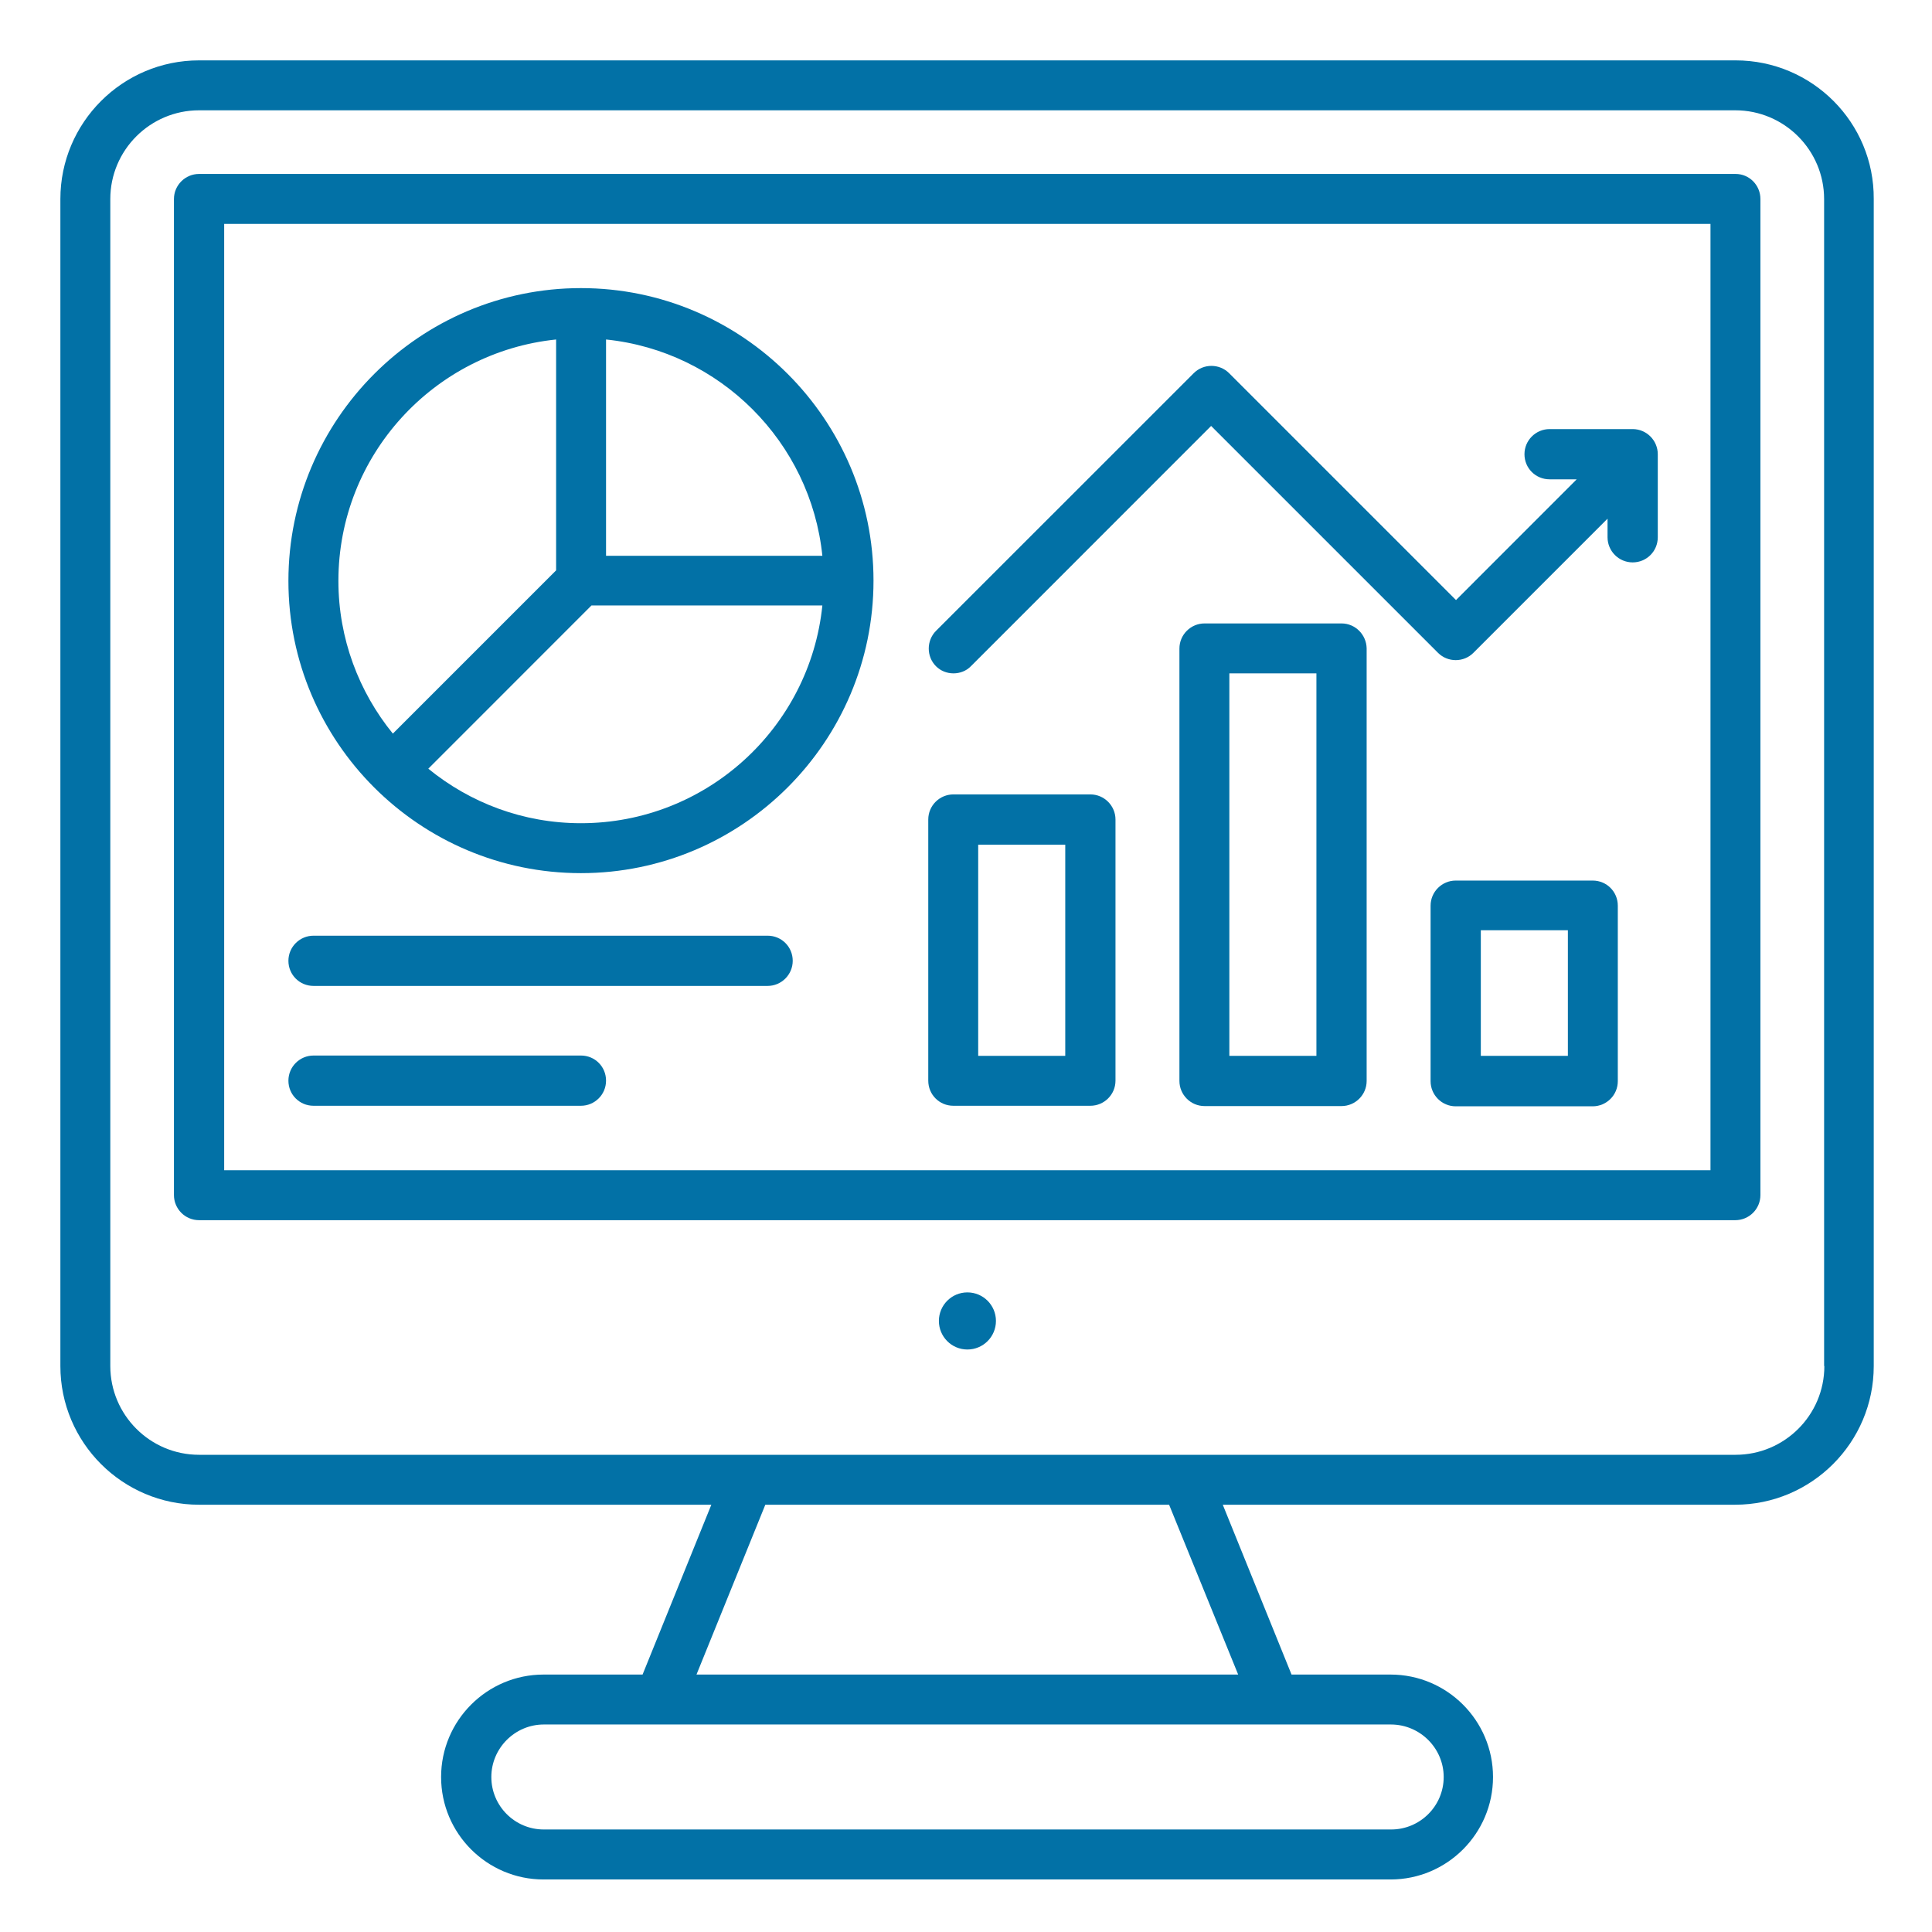
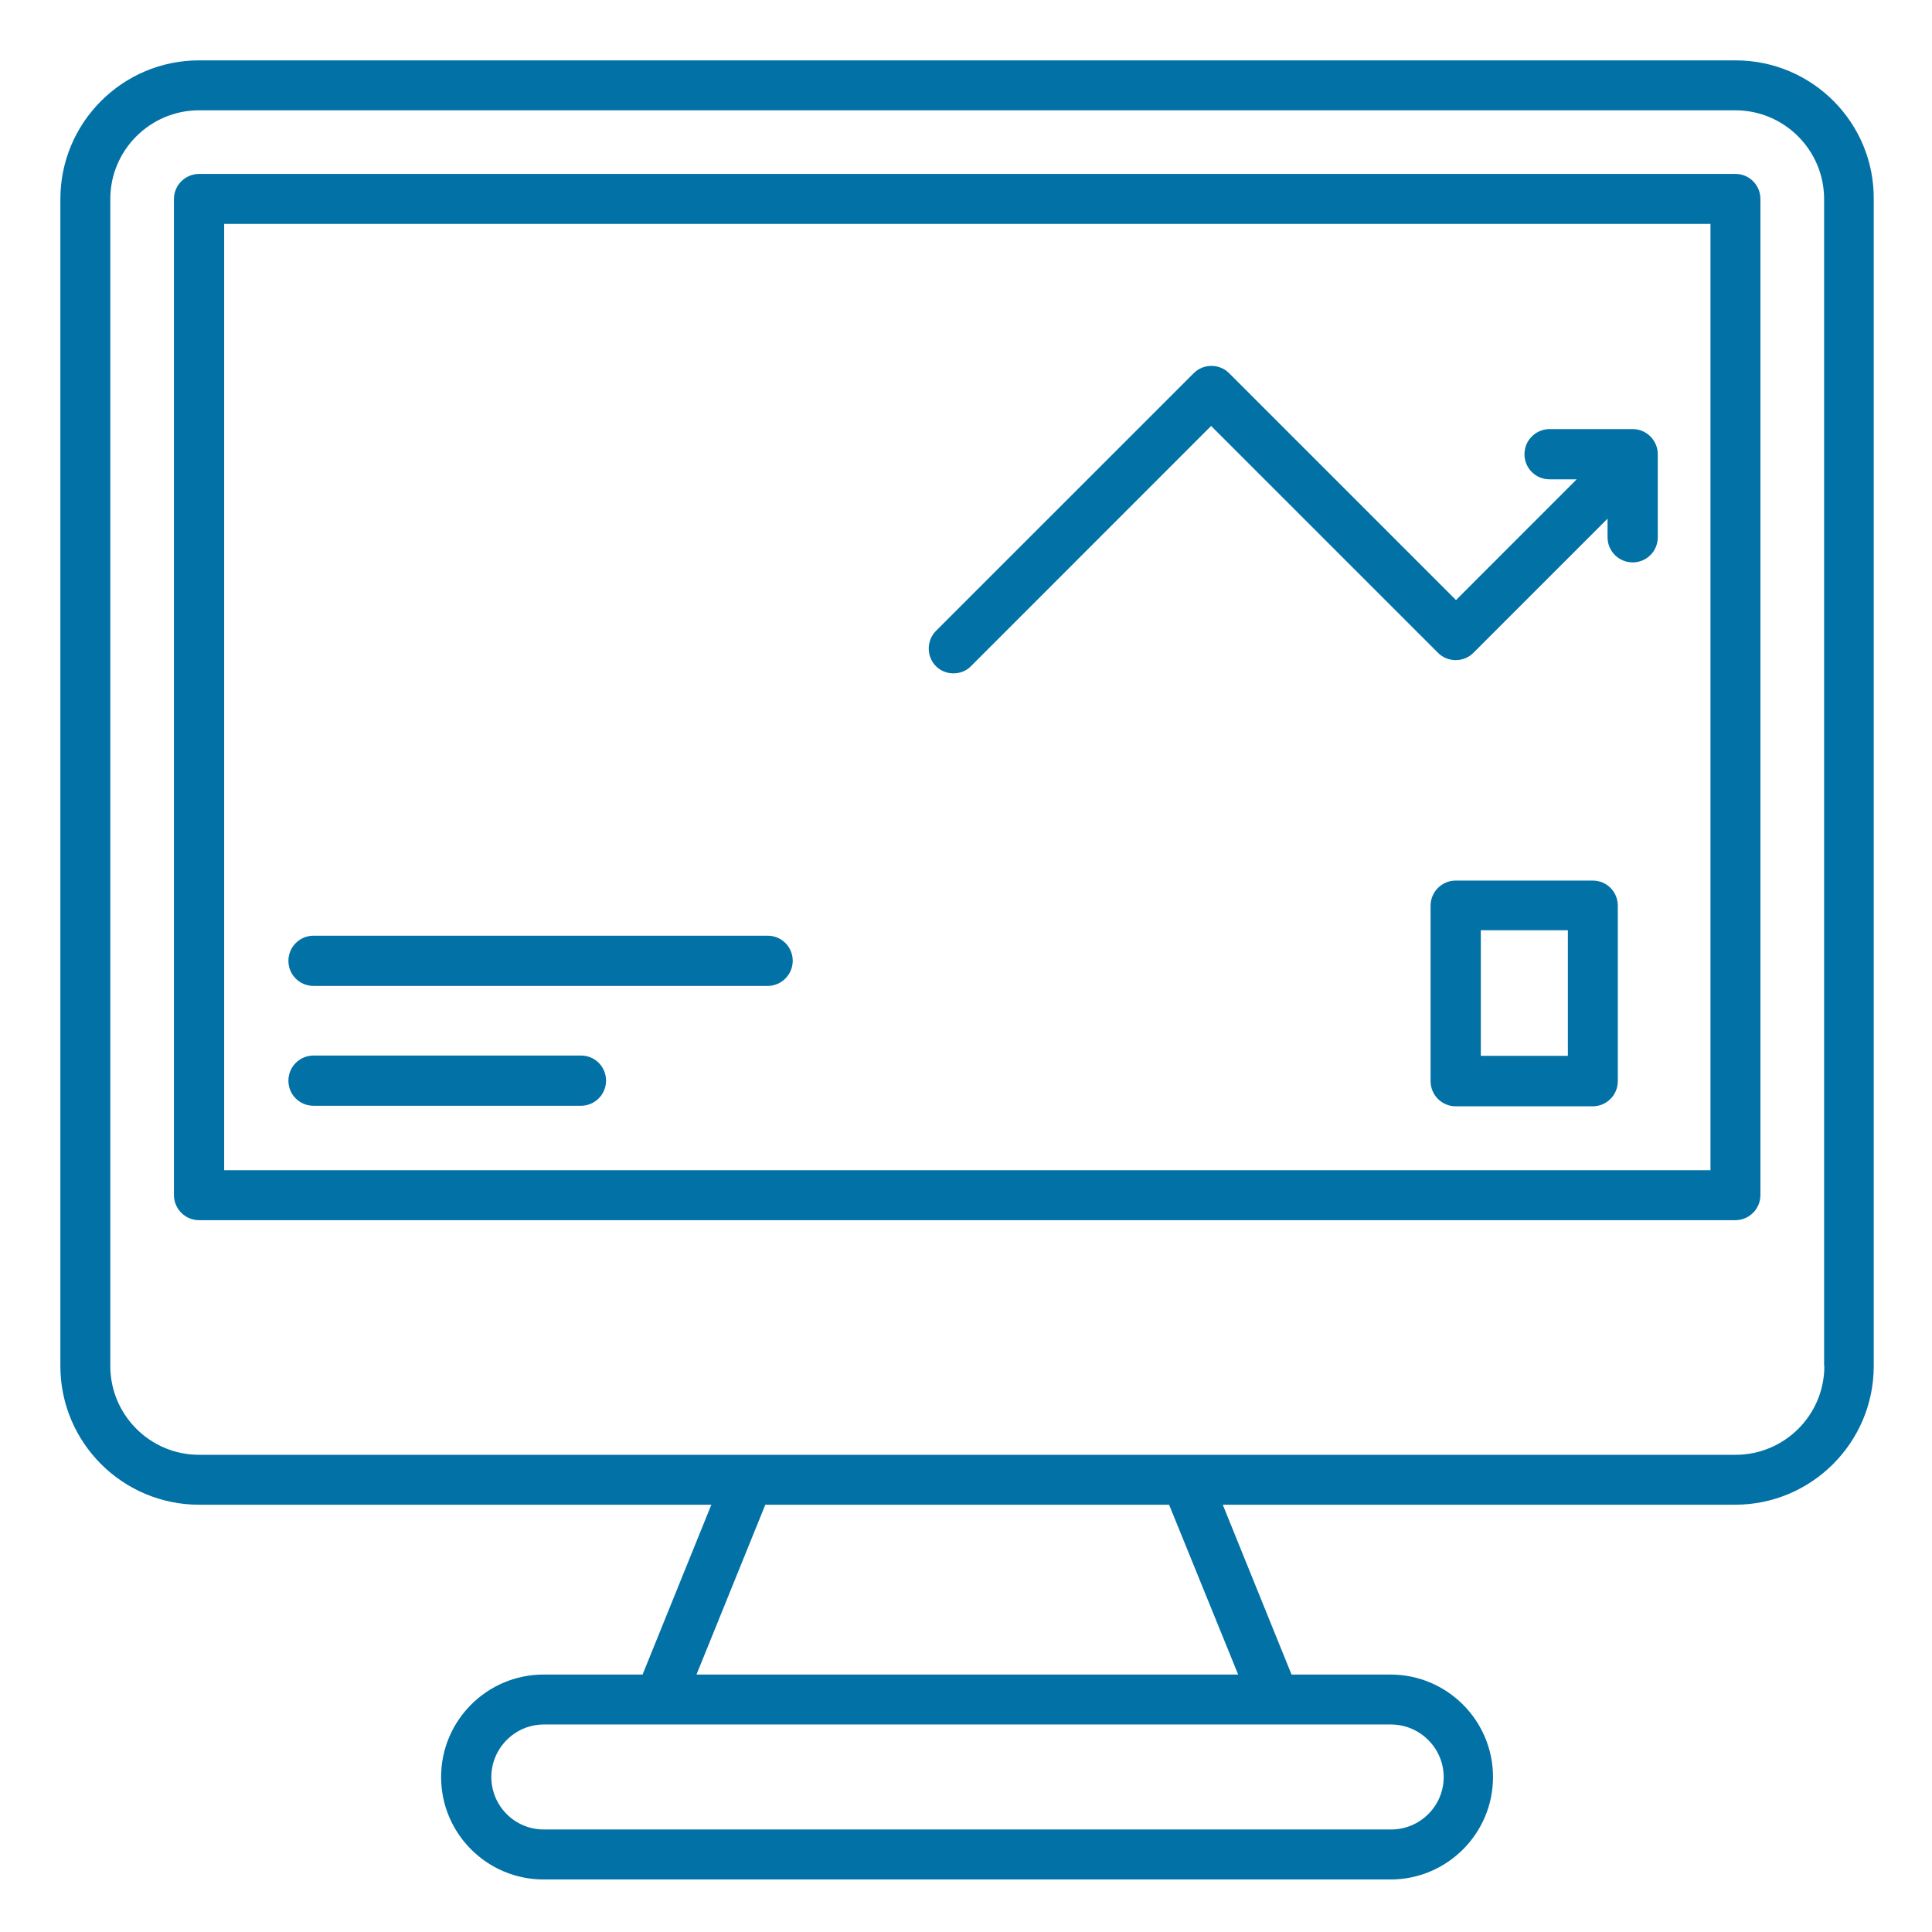
<svg xmlns="http://www.w3.org/2000/svg" width="32" height="32" viewBox="0 0 32 32" fill="none">
  <path d="M28.747 1H3.297C2.03 1 1 2.03 1 3.297V22.626C1 23.893 2.03 24.923 3.297 24.923H11.782L10.643 27.736H9.003C8.067 27.736 7.306 28.497 7.306 29.433C7.306 30.369 8.067 31.13 9.003 31.13H23.032C23.968 31.13 24.729 30.369 24.729 29.433C24.729 28.497 23.968 27.736 23.032 27.736H21.392L20.253 24.923H28.738C30.005 24.923 31.035 23.893 31.035 22.626V3.297C31.044 2.03 30.014 1 28.747 1ZM23.912 29.433C23.912 29.915 23.519 30.302 23.042 30.302H9.007C8.525 30.302 8.138 29.91 8.138 29.433C8.138 28.955 8.53 28.563 9.007 28.563H23.037C23.519 28.563 23.912 28.955 23.912 29.433ZM20.508 27.736H11.536L12.676 24.923H19.364L20.508 27.736ZM30.217 22.626C30.217 23.439 29.556 24.096 28.747 24.096H3.297C2.484 24.096 1.827 23.434 1.827 22.626V3.297C1.827 2.484 2.489 1.827 3.297 1.827H28.742C29.556 1.827 30.213 2.489 30.213 3.297V22.626H30.217Z" fill="#0271A6" />
  <path d="M28.747 2.881H3.297C3.07 2.881 2.881 3.066 2.881 3.297V19.794C2.881 20.021 3.065 20.21 3.297 20.21H28.742C28.969 20.21 29.158 20.026 29.158 19.794V3.297C29.158 3.066 28.974 2.881 28.747 2.881ZM28.331 19.383H3.713V3.709H28.331V19.383Z" fill="#0271A6" />
-   <path d="M16.023 22.352C16.285 22.352 16.496 22.14 16.496 21.879C16.496 21.618 16.285 21.406 16.023 21.406C15.762 21.406 15.551 21.618 15.551 21.879C15.551 22.14 15.762 22.352 16.023 22.352Z" fill="#0271A6" />
-   <path d="M9.622 14.462C12.293 14.462 14.468 12.288 14.468 9.617C14.468 6.947 12.293 4.772 9.622 4.772C6.952 4.772 4.777 6.947 4.777 9.622C4.777 12.293 6.952 14.462 9.622 14.462ZM9.622 13.635C8.663 13.635 7.784 13.295 7.094 12.732L9.797 10.028H13.621C13.414 12.056 11.698 13.635 9.622 13.635ZM13.621 9.206H10.038V5.623C11.925 5.817 13.428 7.32 13.621 9.206ZM9.211 5.623V9.447L6.507 12.151C5.945 11.461 5.605 10.577 5.605 9.622C5.605 7.542 7.188 5.831 9.211 5.623Z" fill="#0271A6" />
-   <path d="M15.791 18.315H18.06C18.287 18.315 18.476 18.131 18.476 17.899V13.574C18.476 13.347 18.291 13.158 18.06 13.158H15.791C15.564 13.158 15.375 13.342 15.375 13.574V17.899C15.375 18.131 15.559 18.315 15.791 18.315ZM16.202 13.99H17.644V17.488H16.202V13.99Z" fill="#0271A6" />
-   <path d="M22.22 10.326H19.951C19.724 10.326 19.535 10.511 19.535 10.742V17.904C19.535 18.131 19.72 18.32 19.951 18.32H22.22C22.447 18.32 22.636 18.135 22.636 17.904V10.738C22.631 10.511 22.447 10.326 22.22 10.326ZM21.804 17.488H20.362V11.153H21.804V17.488Z" fill="#0271A6" />
  <path d="M26.38 14.585H24.111C23.884 14.585 23.695 14.77 23.695 15.001V17.908C23.695 18.135 23.88 18.324 24.111 18.324H26.38C26.607 18.324 26.796 18.14 26.796 17.908V15.001C26.796 14.77 26.612 14.585 26.38 14.585ZM25.969 17.488H24.527V15.408H25.969V17.488Z" fill="#0271A6" />
  <path d="M5.193 16.33H12.714C12.941 16.33 13.13 16.145 13.13 15.914C13.13 15.682 12.945 15.498 12.714 15.498H5.193C4.966 15.498 4.777 15.682 4.777 15.914C4.777 16.145 4.962 16.33 5.193 16.33Z" fill="#0271A6" />
  <path d="M5.193 18.315H9.622C9.849 18.315 10.038 18.131 10.038 17.899C10.038 17.667 9.854 17.483 9.622 17.483H5.193C4.966 17.483 4.777 17.667 4.777 17.899C4.777 18.131 4.962 18.315 5.193 18.315Z" fill="#0271A6" />
  <path d="M15.792 11.153C15.896 11.153 16.004 11.116 16.085 11.031L20.06 7.055L23.818 10.813C23.979 10.974 24.244 10.974 24.404 10.813L26.626 8.591V8.899C26.626 9.126 26.81 9.315 27.042 9.315C27.273 9.315 27.458 9.13 27.458 8.899V7.523C27.458 7.296 27.273 7.107 27.042 7.107H25.666C25.439 7.107 25.25 7.292 25.25 7.523C25.25 7.755 25.435 7.939 25.666 7.939H26.115L24.116 9.939L20.358 6.181C20.197 6.02 19.933 6.02 19.772 6.181L15.503 10.449C15.343 10.61 15.343 10.875 15.503 11.035C15.579 11.111 15.683 11.153 15.792 11.153Z" fill="#0271A6" />
</svg>